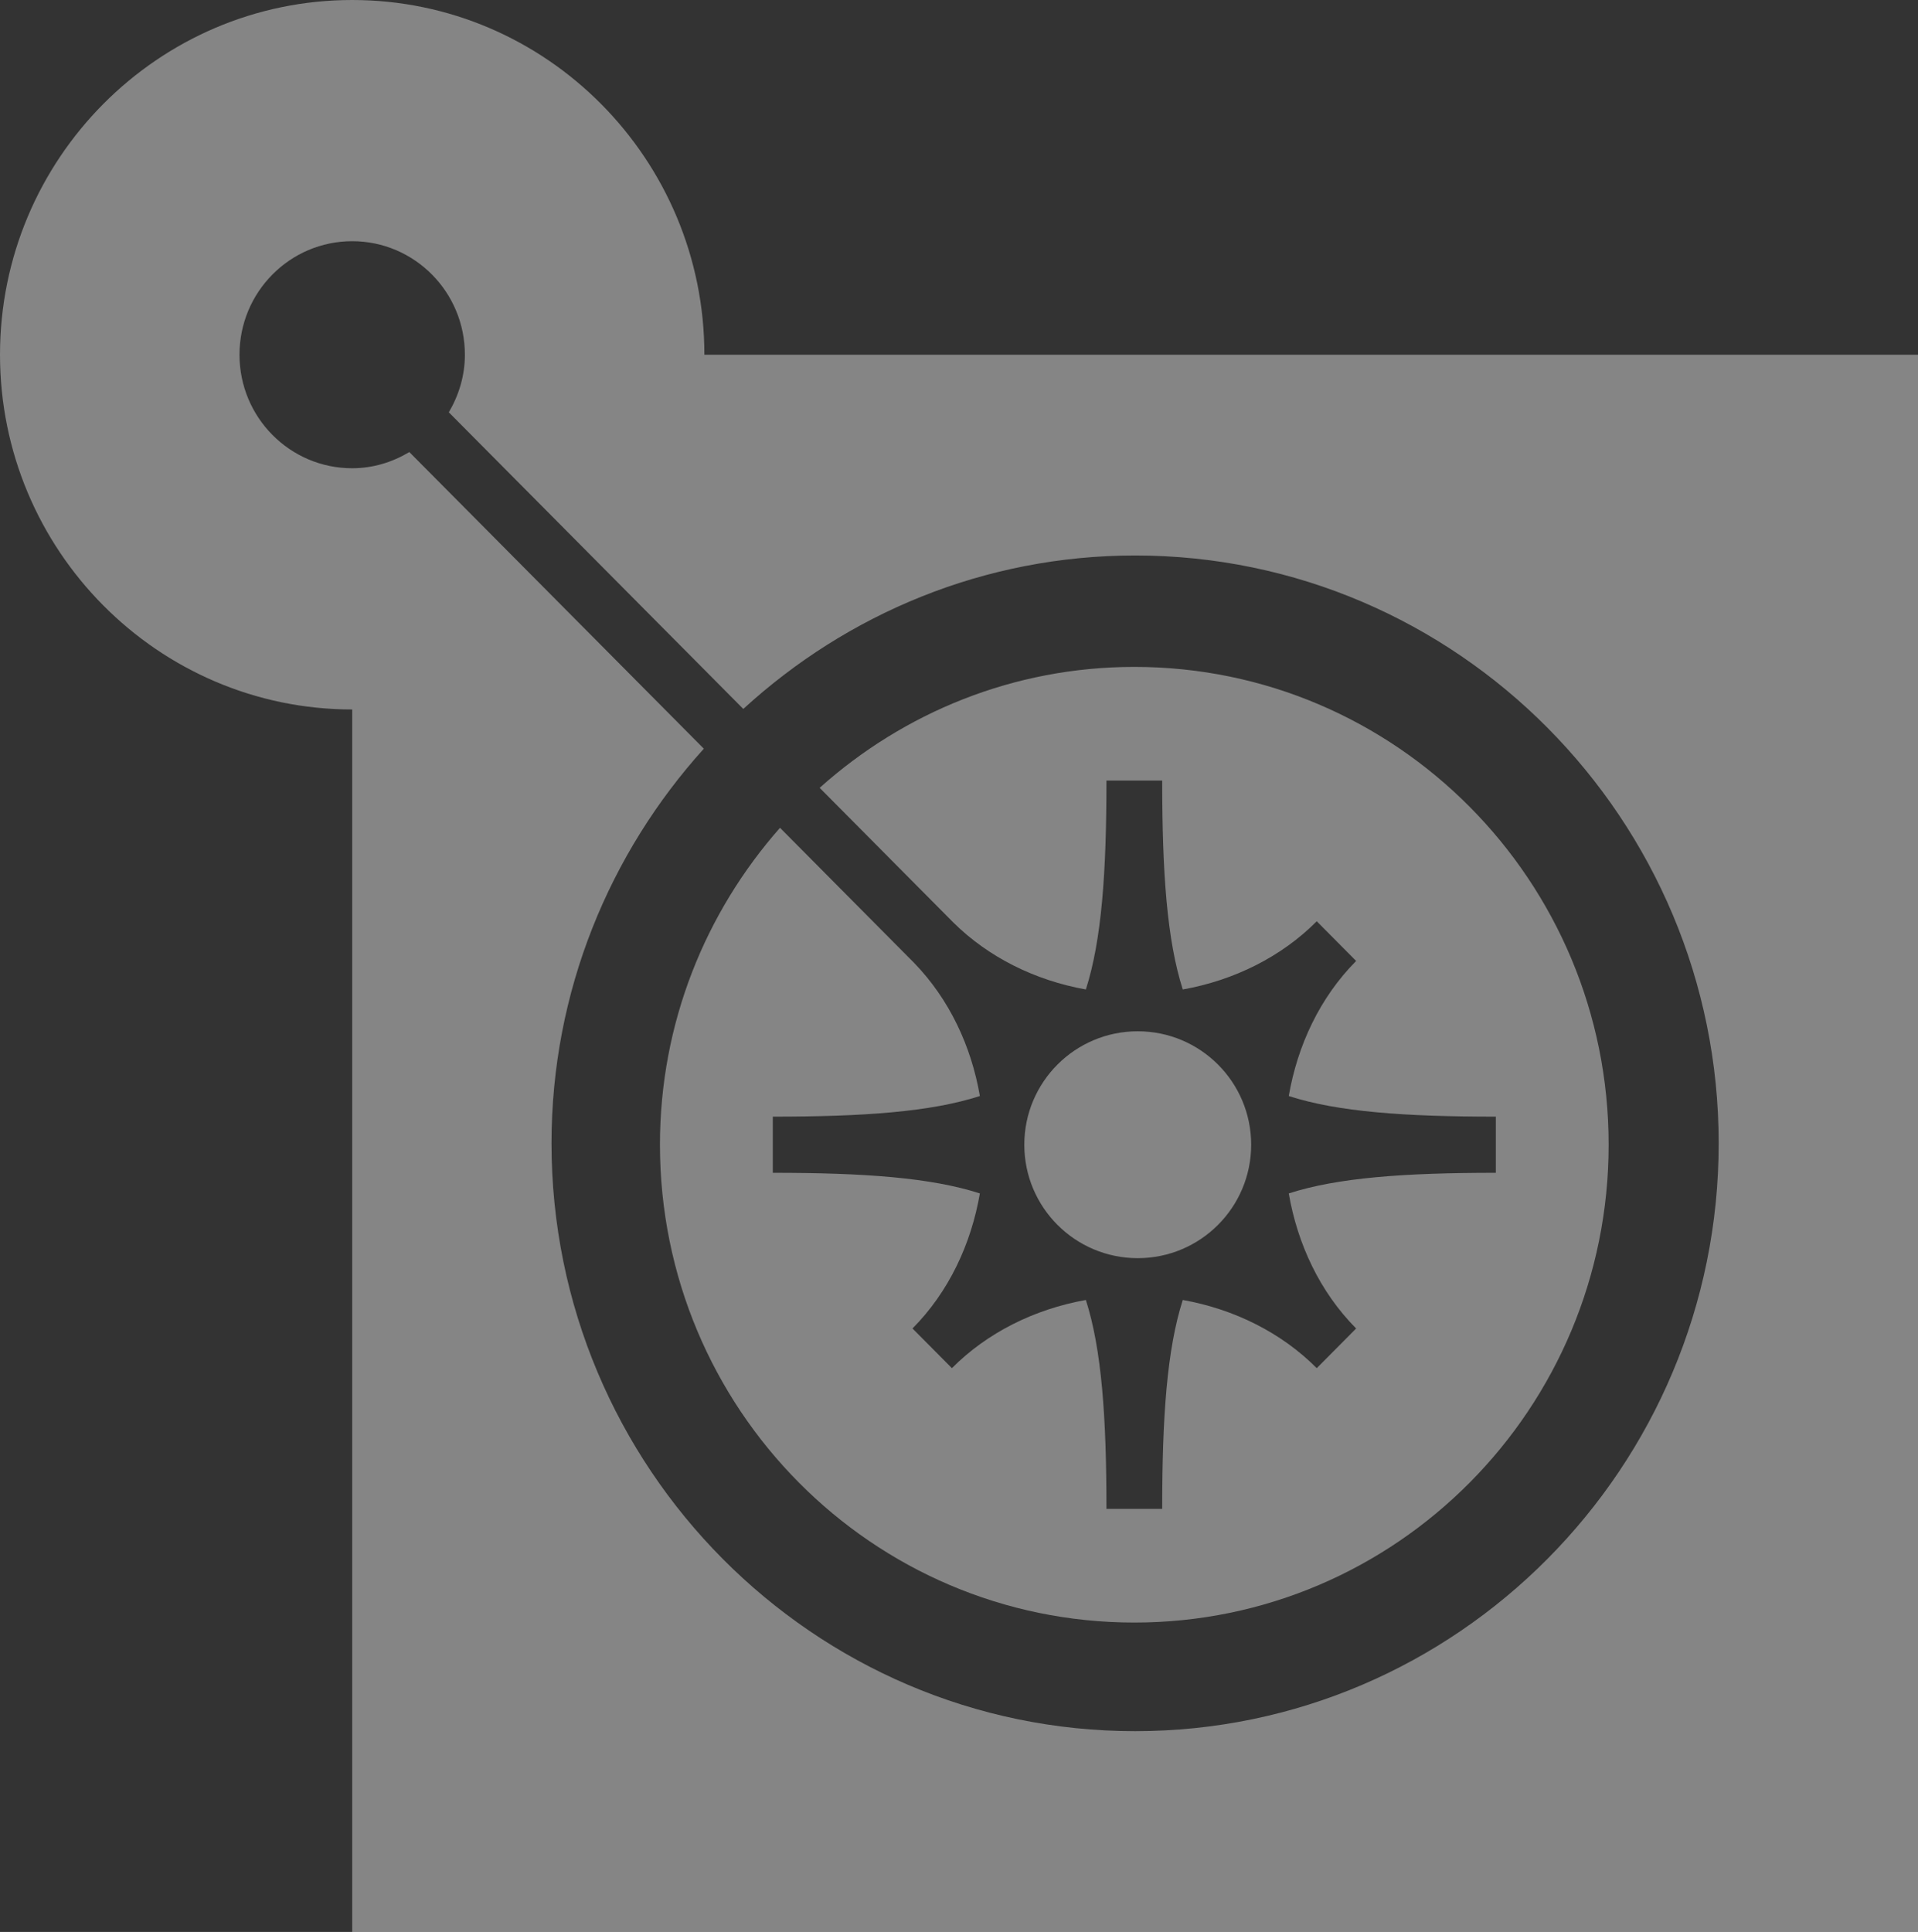
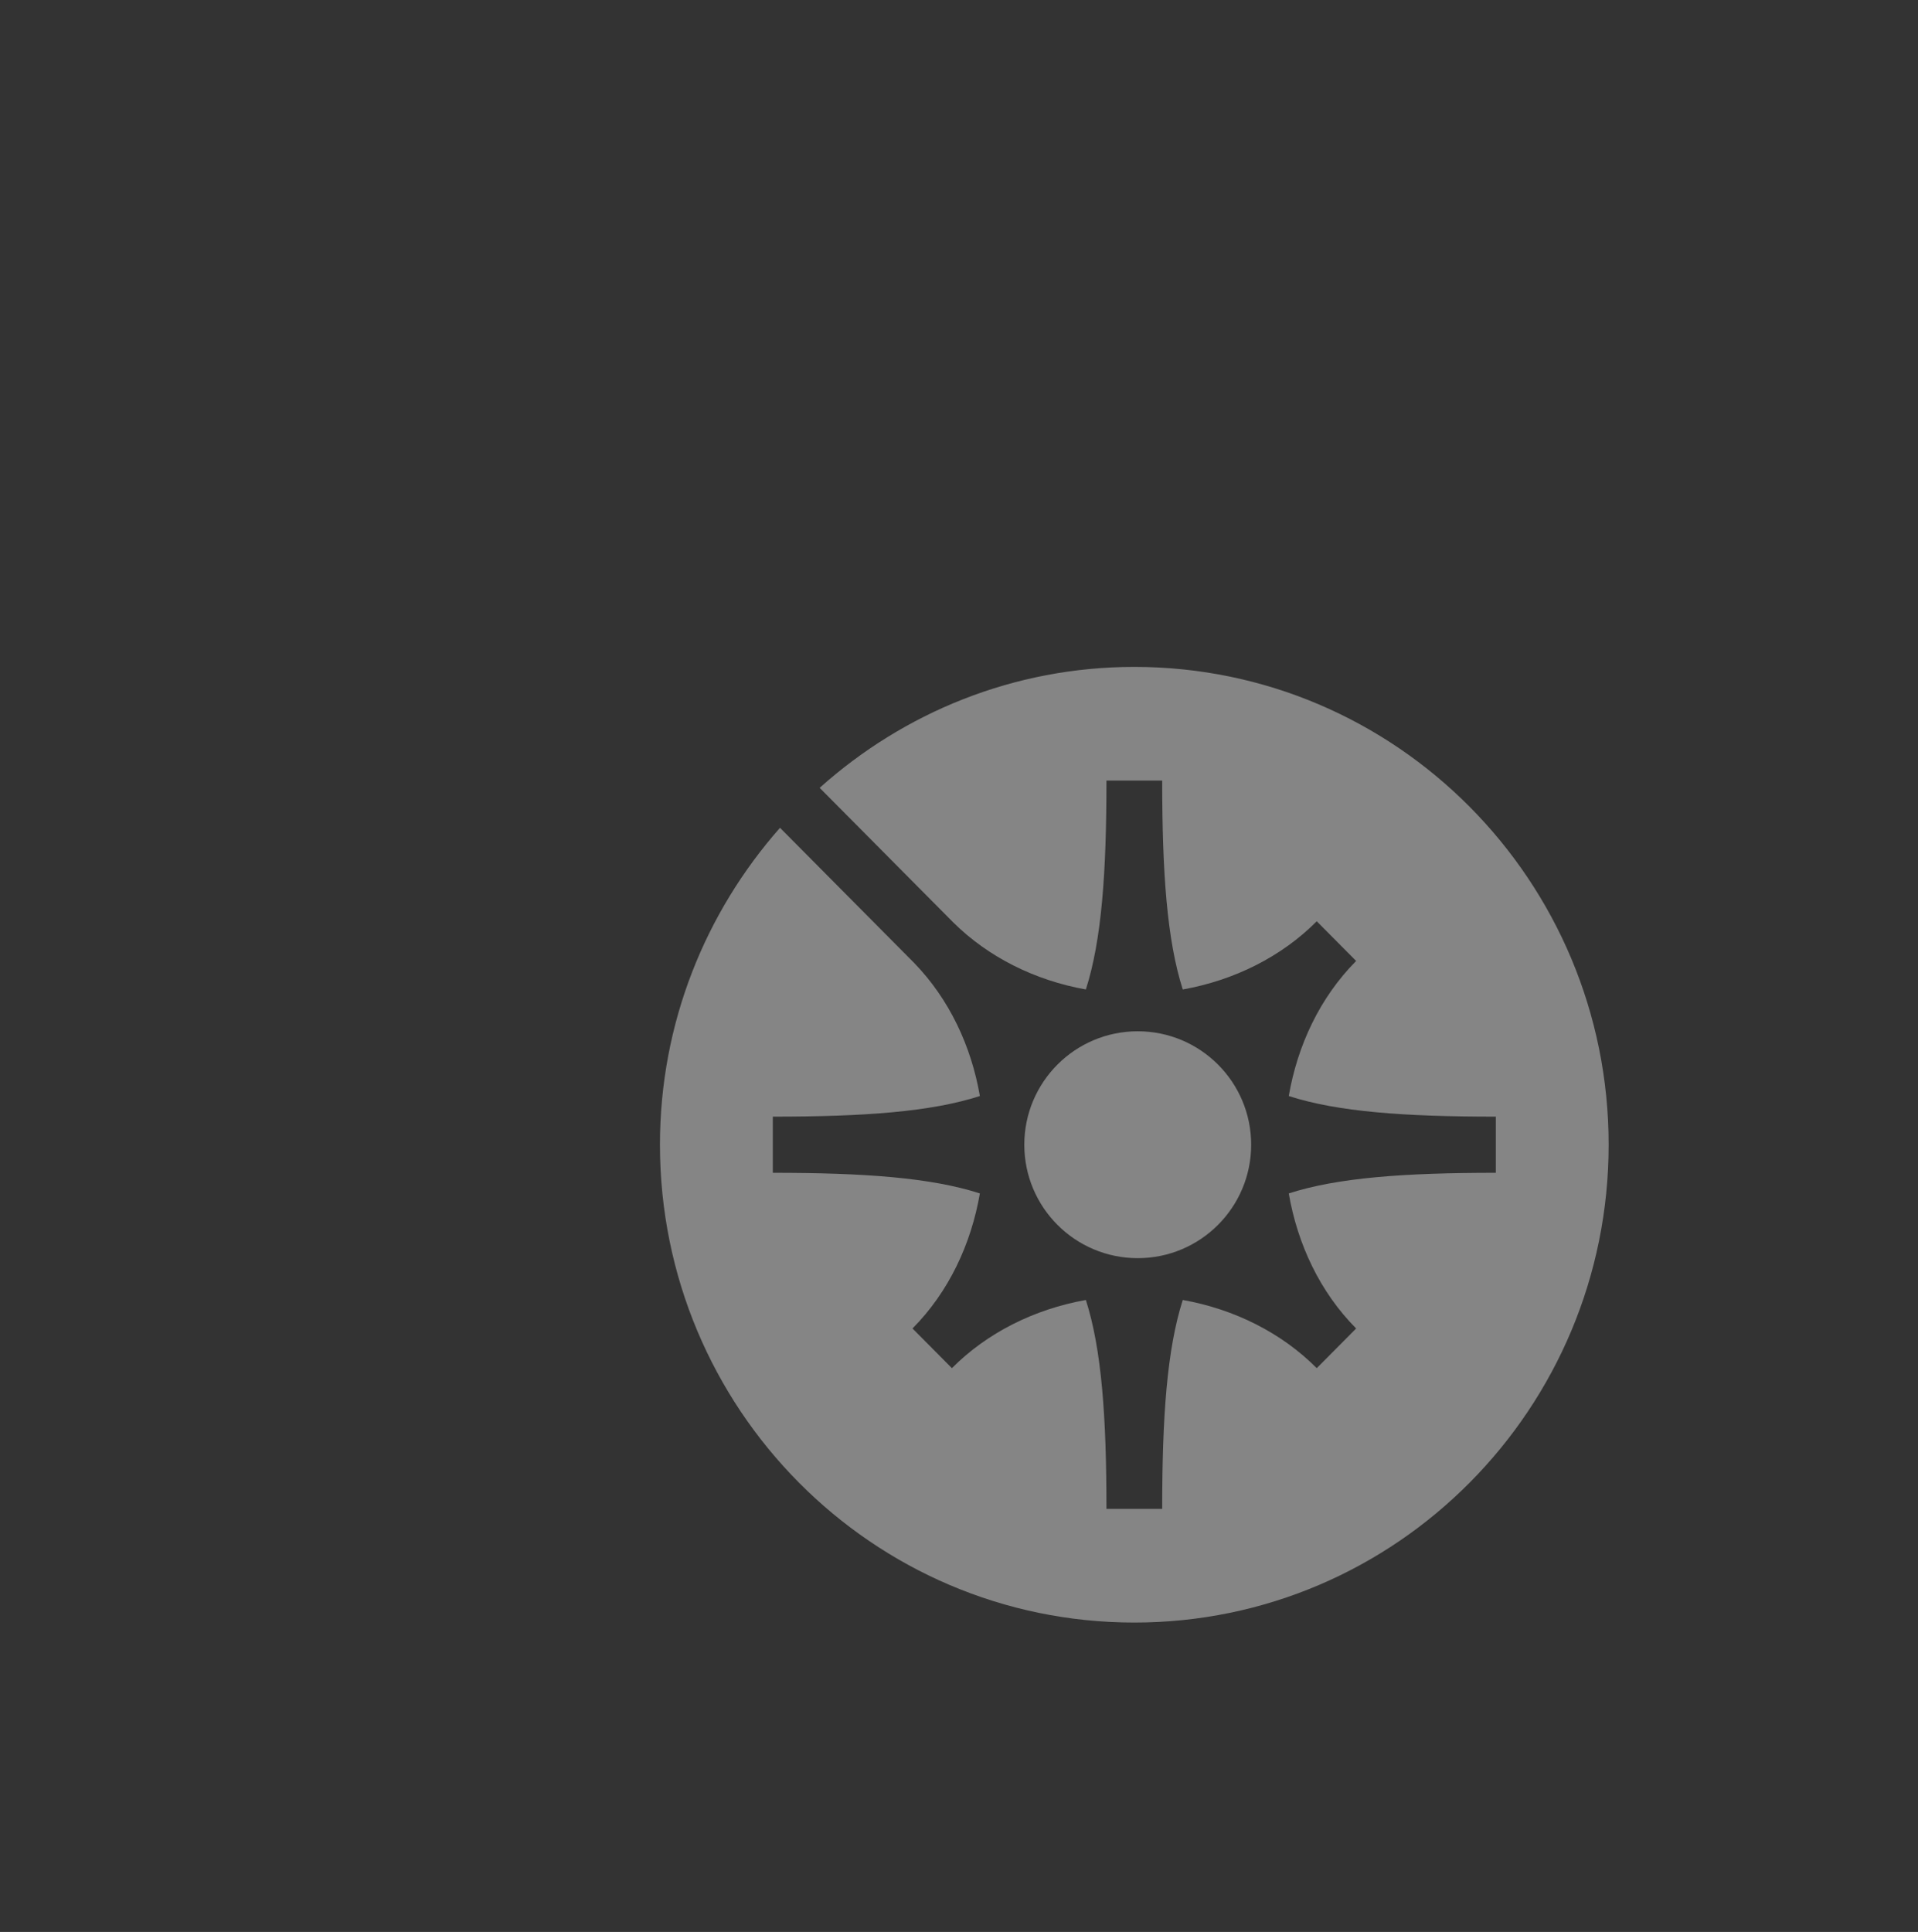
<svg xmlns="http://www.w3.org/2000/svg" width="279" height="281" viewBox="0 0 279 281" fill="none">
  <rect x="0" y="0" width="279" height="281" fill="#333333" stroke="none" />
  <path d="M142.536 159.417C135.423 161.716 125.694 162.417 112.415 162.417V170.583C125.694 170.583 135.423 171.284 142.536 173.583C141.266 180.948 138.008 187.917 132.736 193.227L135.603 196.113L138.468 199C143.568 193.863 150.439 190.42 157.954 189.081C160.249 196.248 160.95 206.062 160.95 219.469H169.057C169.057 206.062 169.756 196.248 172.051 189.081C179.567 190.42 186.436 193.863 191.538 199L194.405 196.114L197.269 193.227C191.997 187.917 188.738 180.948 187.469 173.583C194.58 171.284 204.309 170.583 217.588 170.583V162.417C204.309 162.417 194.58 161.716 187.469 159.417C188.738 152.052 191.997 145.083 197.269 139.773L194.405 136.887L191.538 134C186.436 139.137 179.567 142.58 172.051 143.919C169.756 136.752 169.057 126.938 169.057 113.531H160.95C160.95 126.938 160.249 136.752 157.954 143.919C150.534 142.596 143.756 139.207 138.677 134.178L119.231 114.592C131.417 103.682 147.416 97 165.003 97C203.108 97 234 128.116 234 166.5C234 204.884 203.108 236 165.003 236C126.895 236 96 204.884 96 166.5C96 148.791 102.634 132.677 113.463 120.402L132.966 140.048C138.09 145.325 141.289 152.17 142.536 159.417Z" fill="white" fill-opacity="0.4" />
-   <path d="M102.382 108.897L59.544 65.752C57.1 67.213 54.281 68.106 51.231 68.106C42.178 68.106 34.838 60.714 34.838 51.594C34.838 42.475 42.178 35.084 51.231 35.084C60.285 35.084 67.624 42.475 67.624 51.594C67.624 54.666 66.736 57.507 65.286 59.972L108.123 103.116C123.207 89.3 143.171 80.795 165.118 80.795C211.925 80.795 250.007 119.151 250.007 166.298C250.007 213.443 211.925 251.797 165.118 251.797C118.307 251.797 80.225 213.443 80.225 166.298C80.225 144.195 88.668 124.091 102.382 108.897ZM0 51.591C0 80.041 22.985 103.192 51.233 103.192V281H279V51.594H102.463V51.591C102.463 23.139 79.481 0 51.233 0C22.985 0 0 23.139 0 51.591Z" fill="white" fill-opacity="0.4" />
  <path d="M165.5 150C174.614 150 182 157.386 182 166.499C182 175.612 174.614 183 165.5 183C156.386 183 149 175.612 149 166.499C149 157.386 156.386 150 165.5 150Z" fill="white" fill-opacity="0.4" />
</svg>